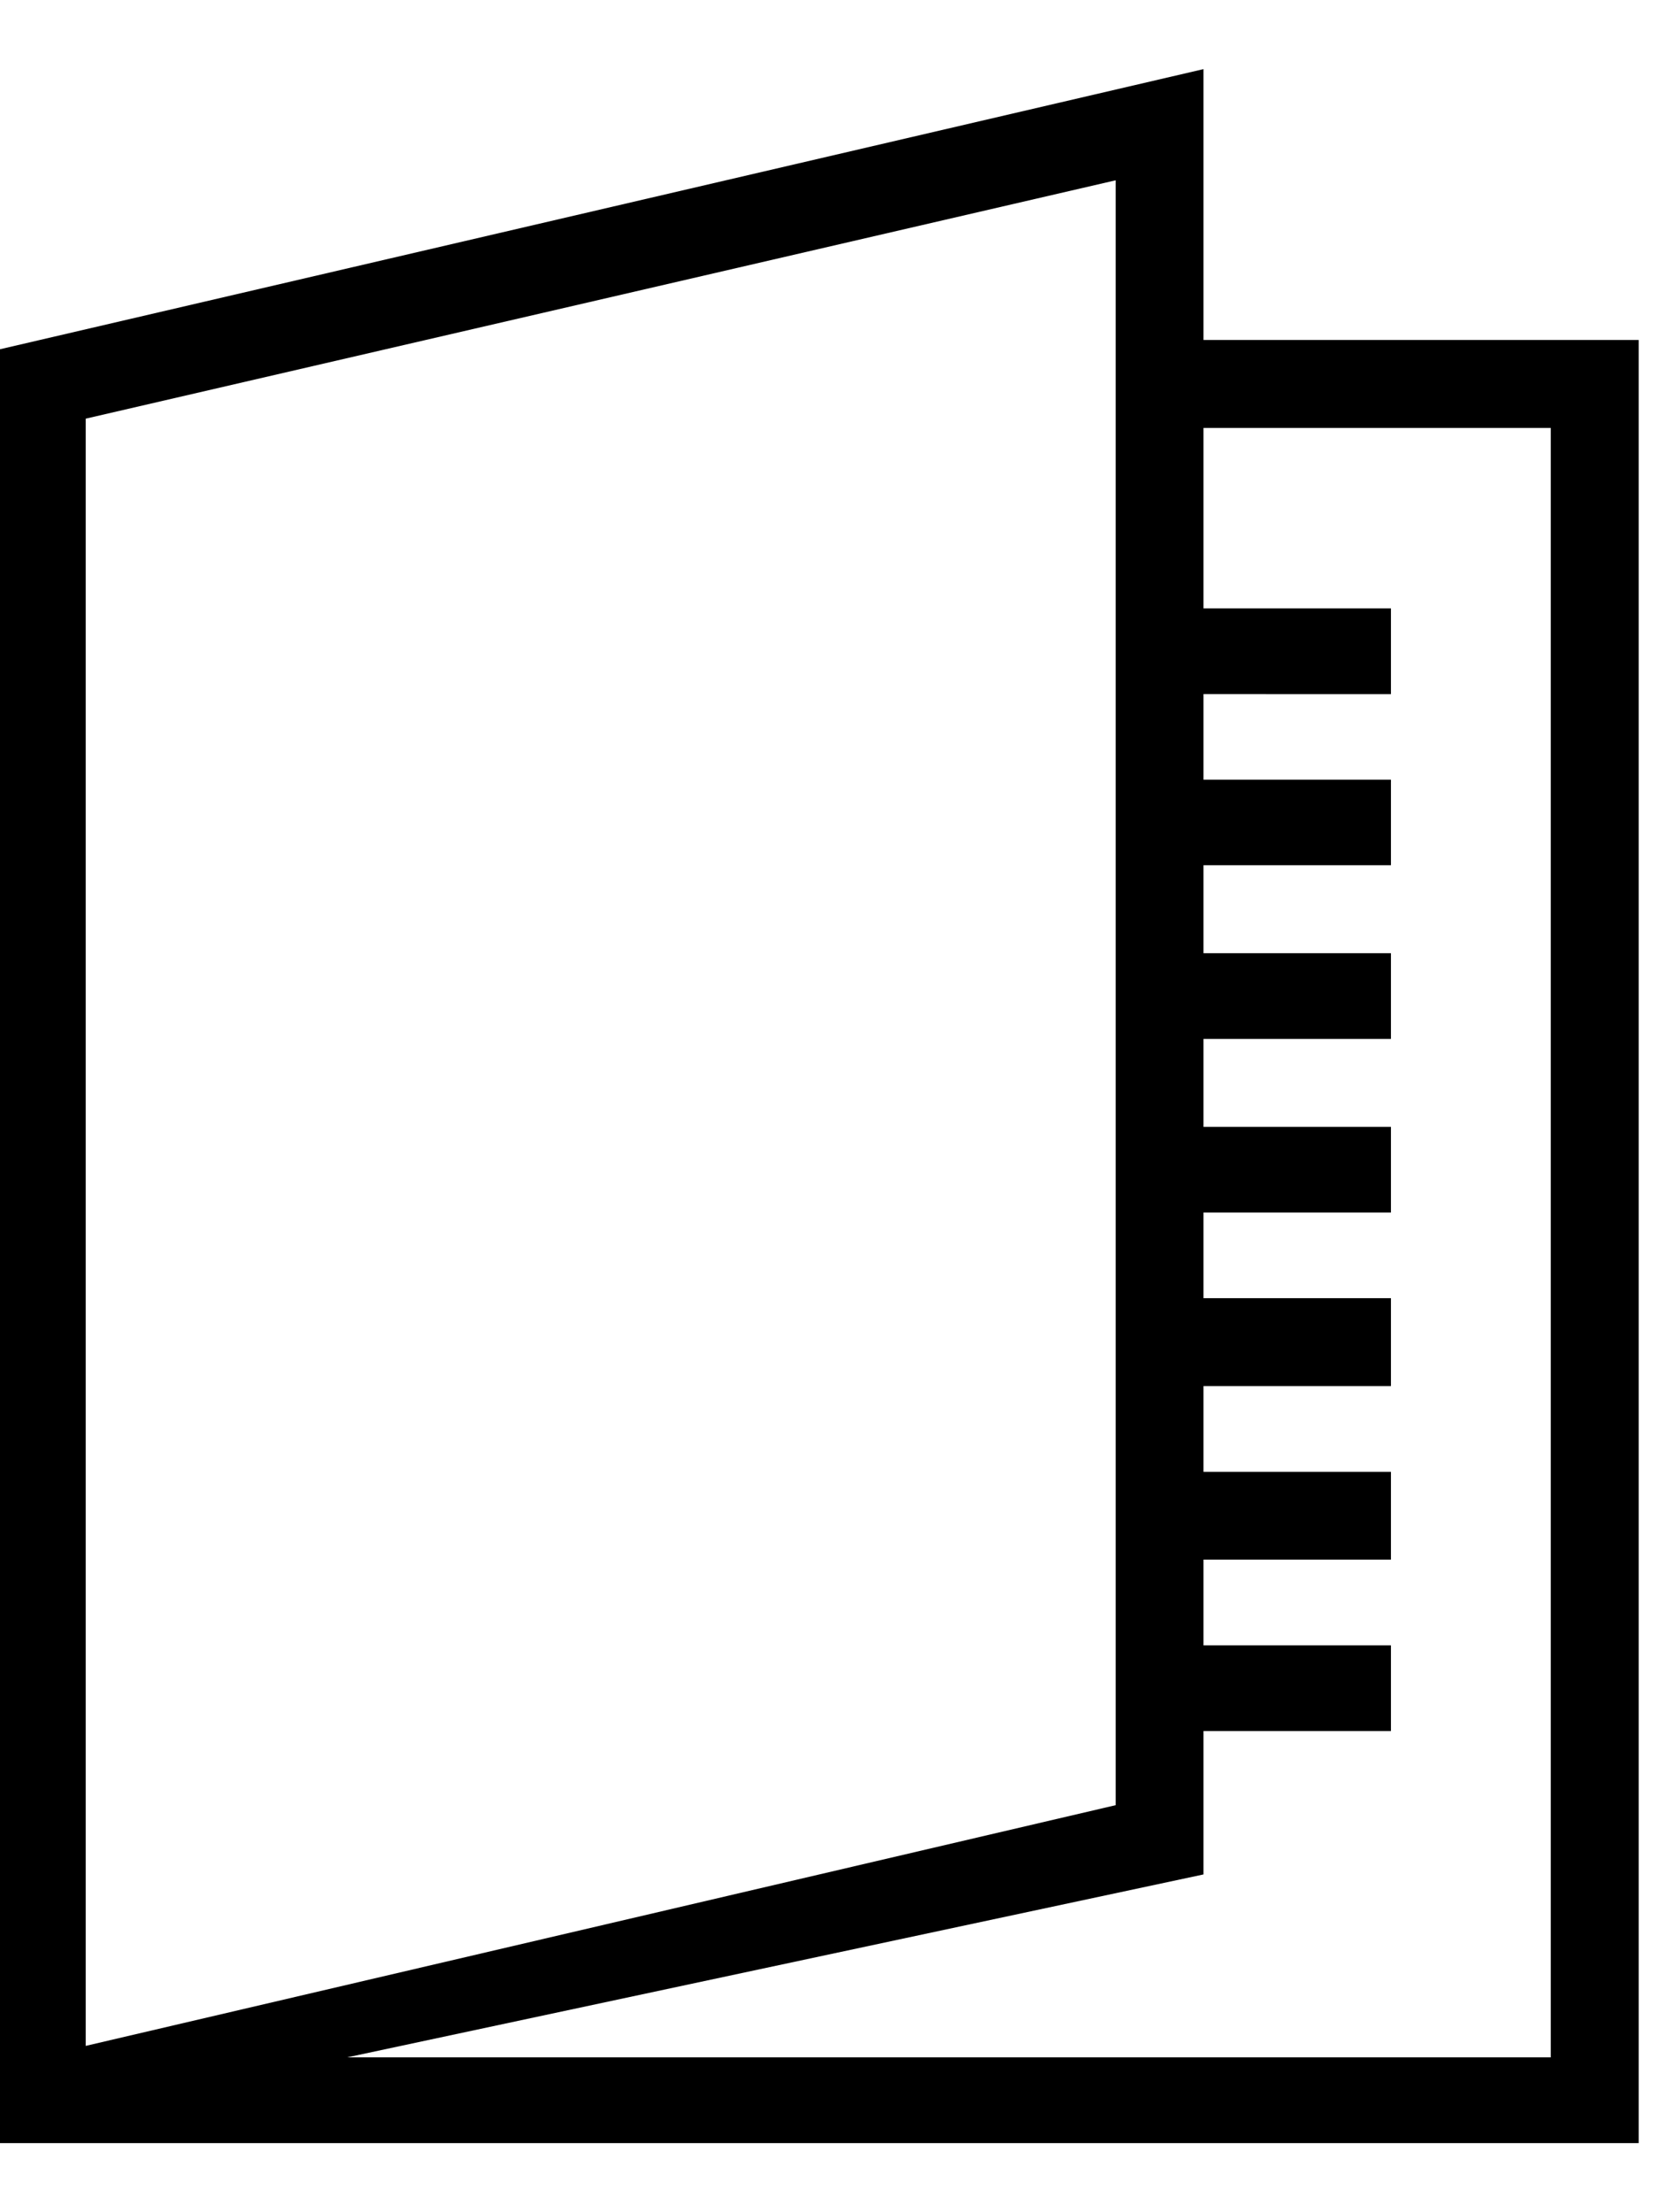
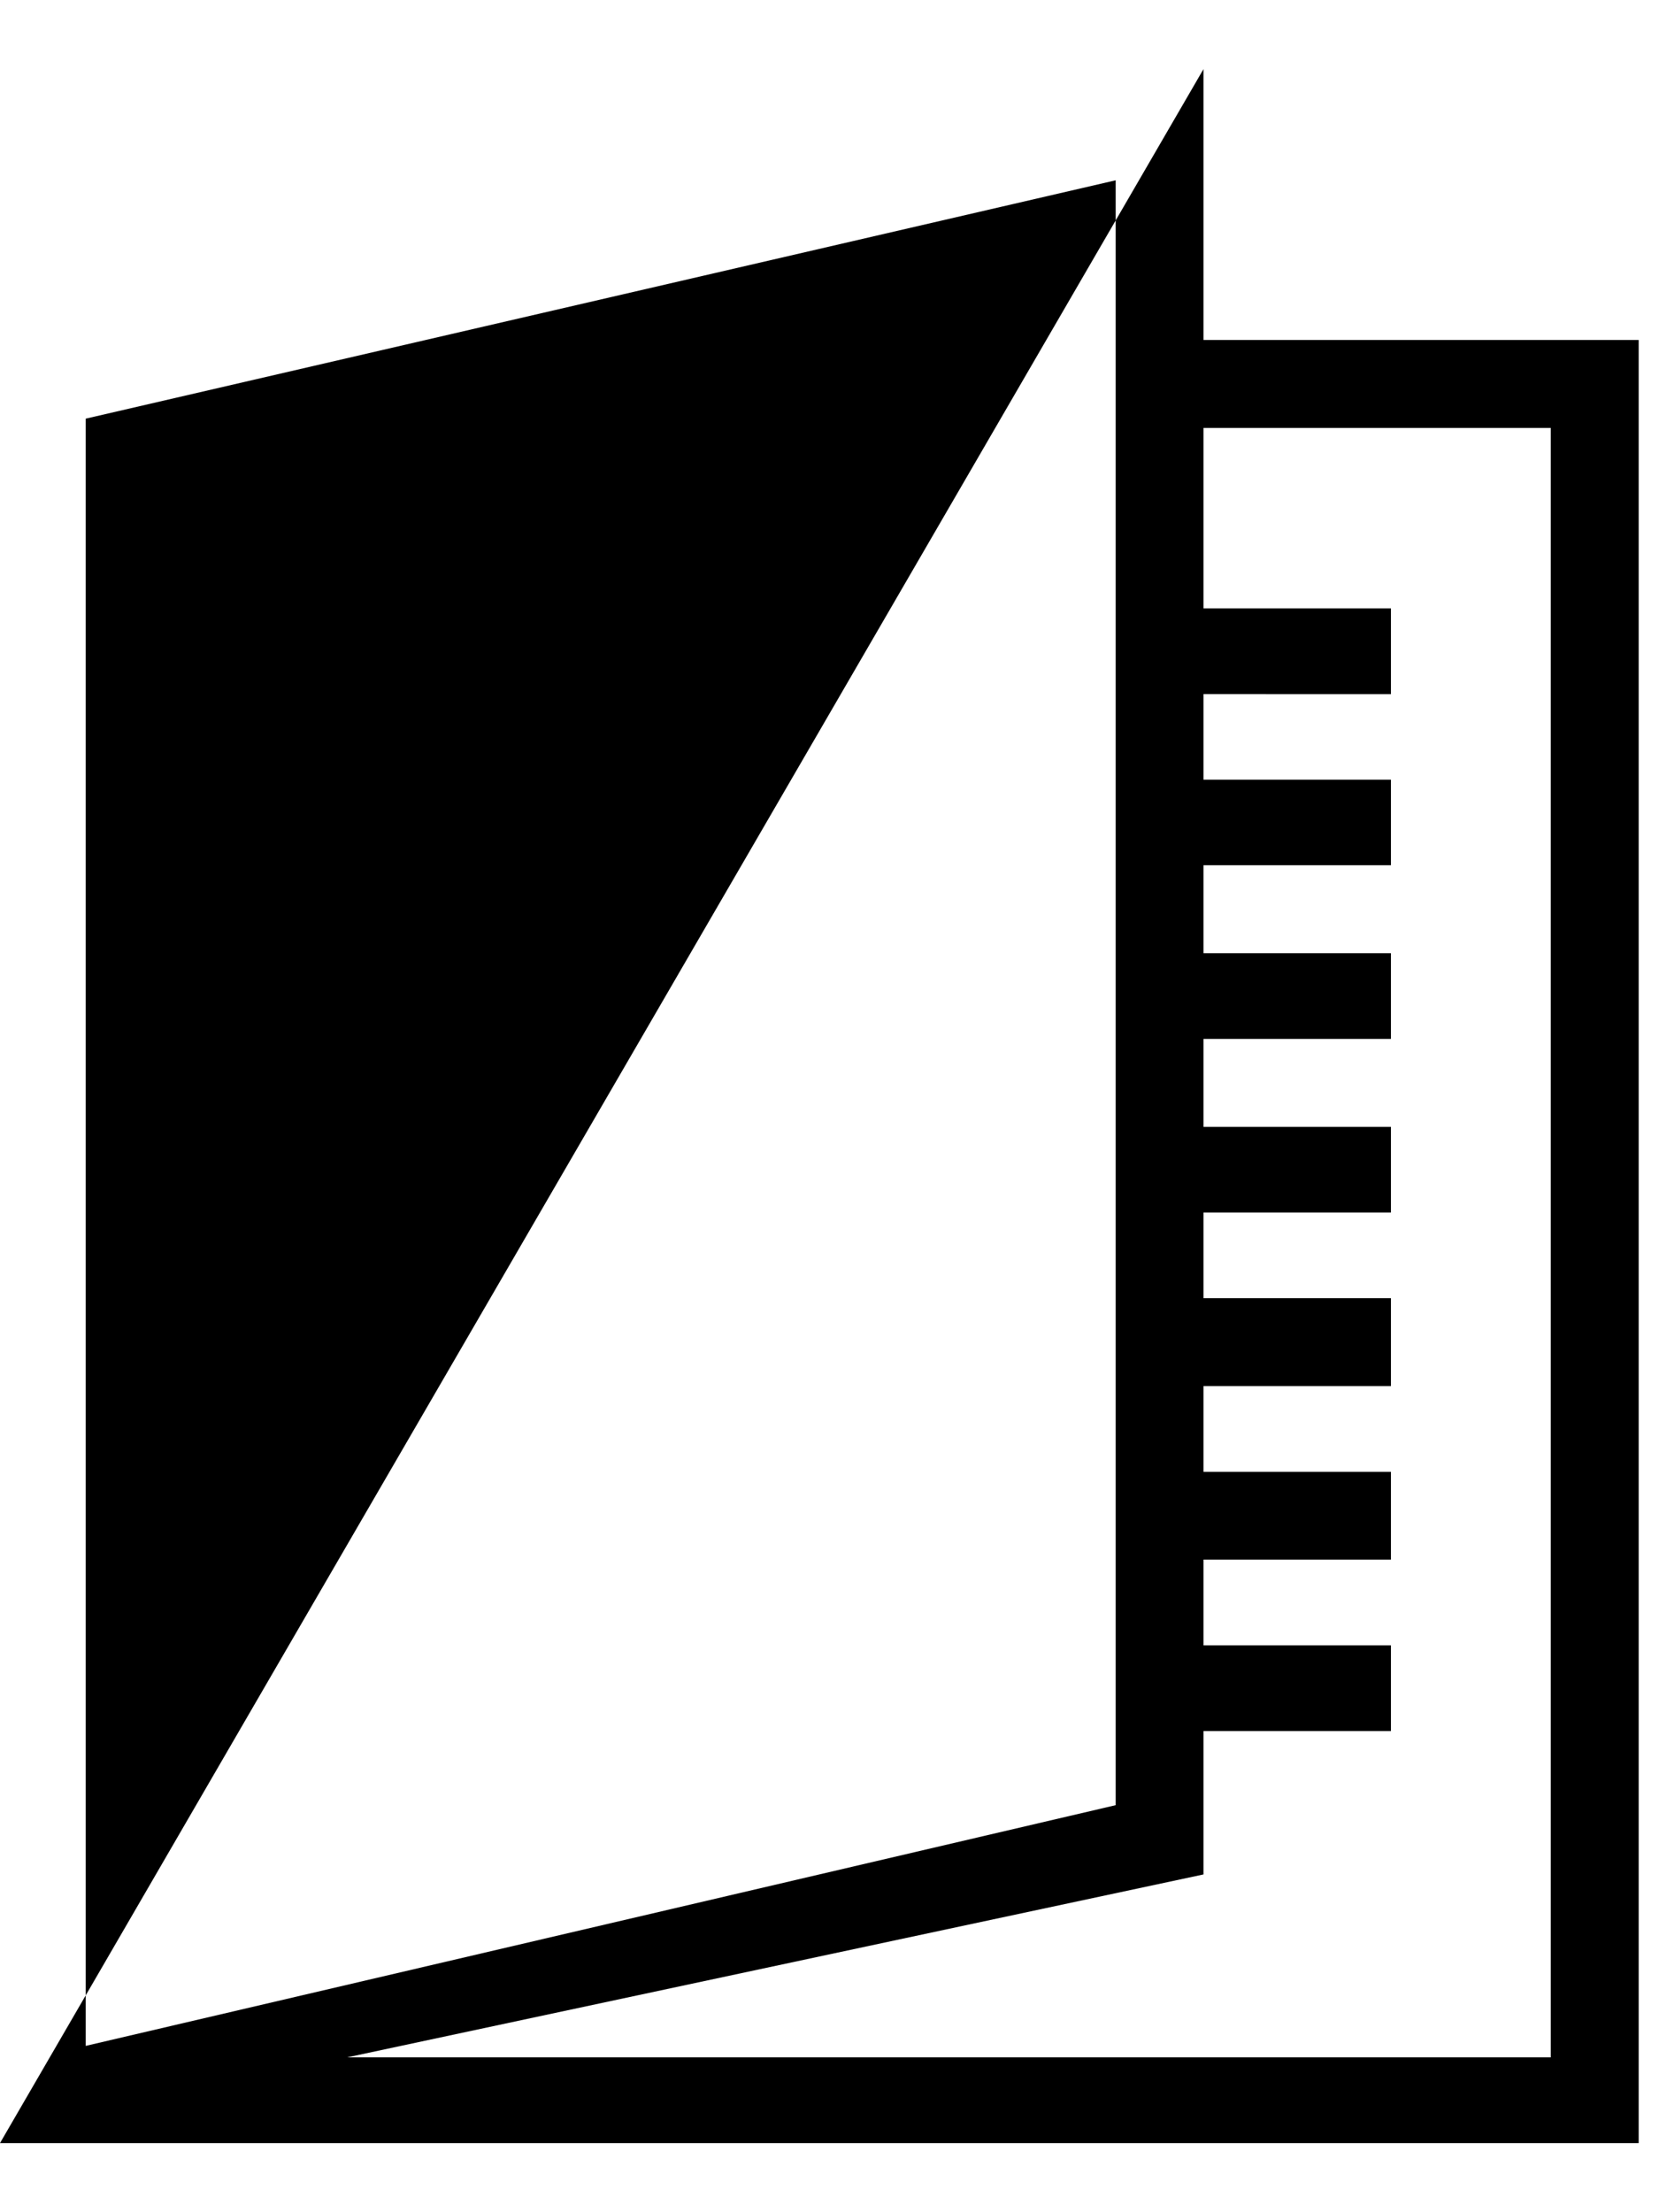
<svg xmlns="http://www.w3.org/2000/svg" width="12" height="16">
-   <path d="M8.705 2.459h3.148V15.5H0V2.526L8.705.5v1.959zM.62 3.028v11.769l7.45-1.741V1.304L.62 3.028zM11.217 14.88V3.095H8.705V4.4h1.356v.62H8.705v.619h1.356v.619H8.705v.636h1.356v.62H8.705v.636h1.356v.62H8.705v.619h1.356v.636H8.705v.62h1.356v.635H8.705v.62h1.356v.62H8.705v1.037l-6.194 1.323h8.706z" fill="#000000" fill-rule="evenodd" />
+   <path d="M8.705 2.459h3.148V15.5H0L8.705.5v1.959zM.62 3.028v11.769l7.45-1.741V1.304L.62 3.028zM11.217 14.88V3.095H8.705V4.4h1.356v.62H8.705v.619h1.356v.619H8.705v.636h1.356v.62H8.705v.636h1.356v.62H8.705v.619h1.356v.636H8.705v.62h1.356v.635H8.705v.62h1.356v.62H8.705v1.037l-6.194 1.323h8.706z" fill="#000000" fill-rule="evenodd" />
</svg>